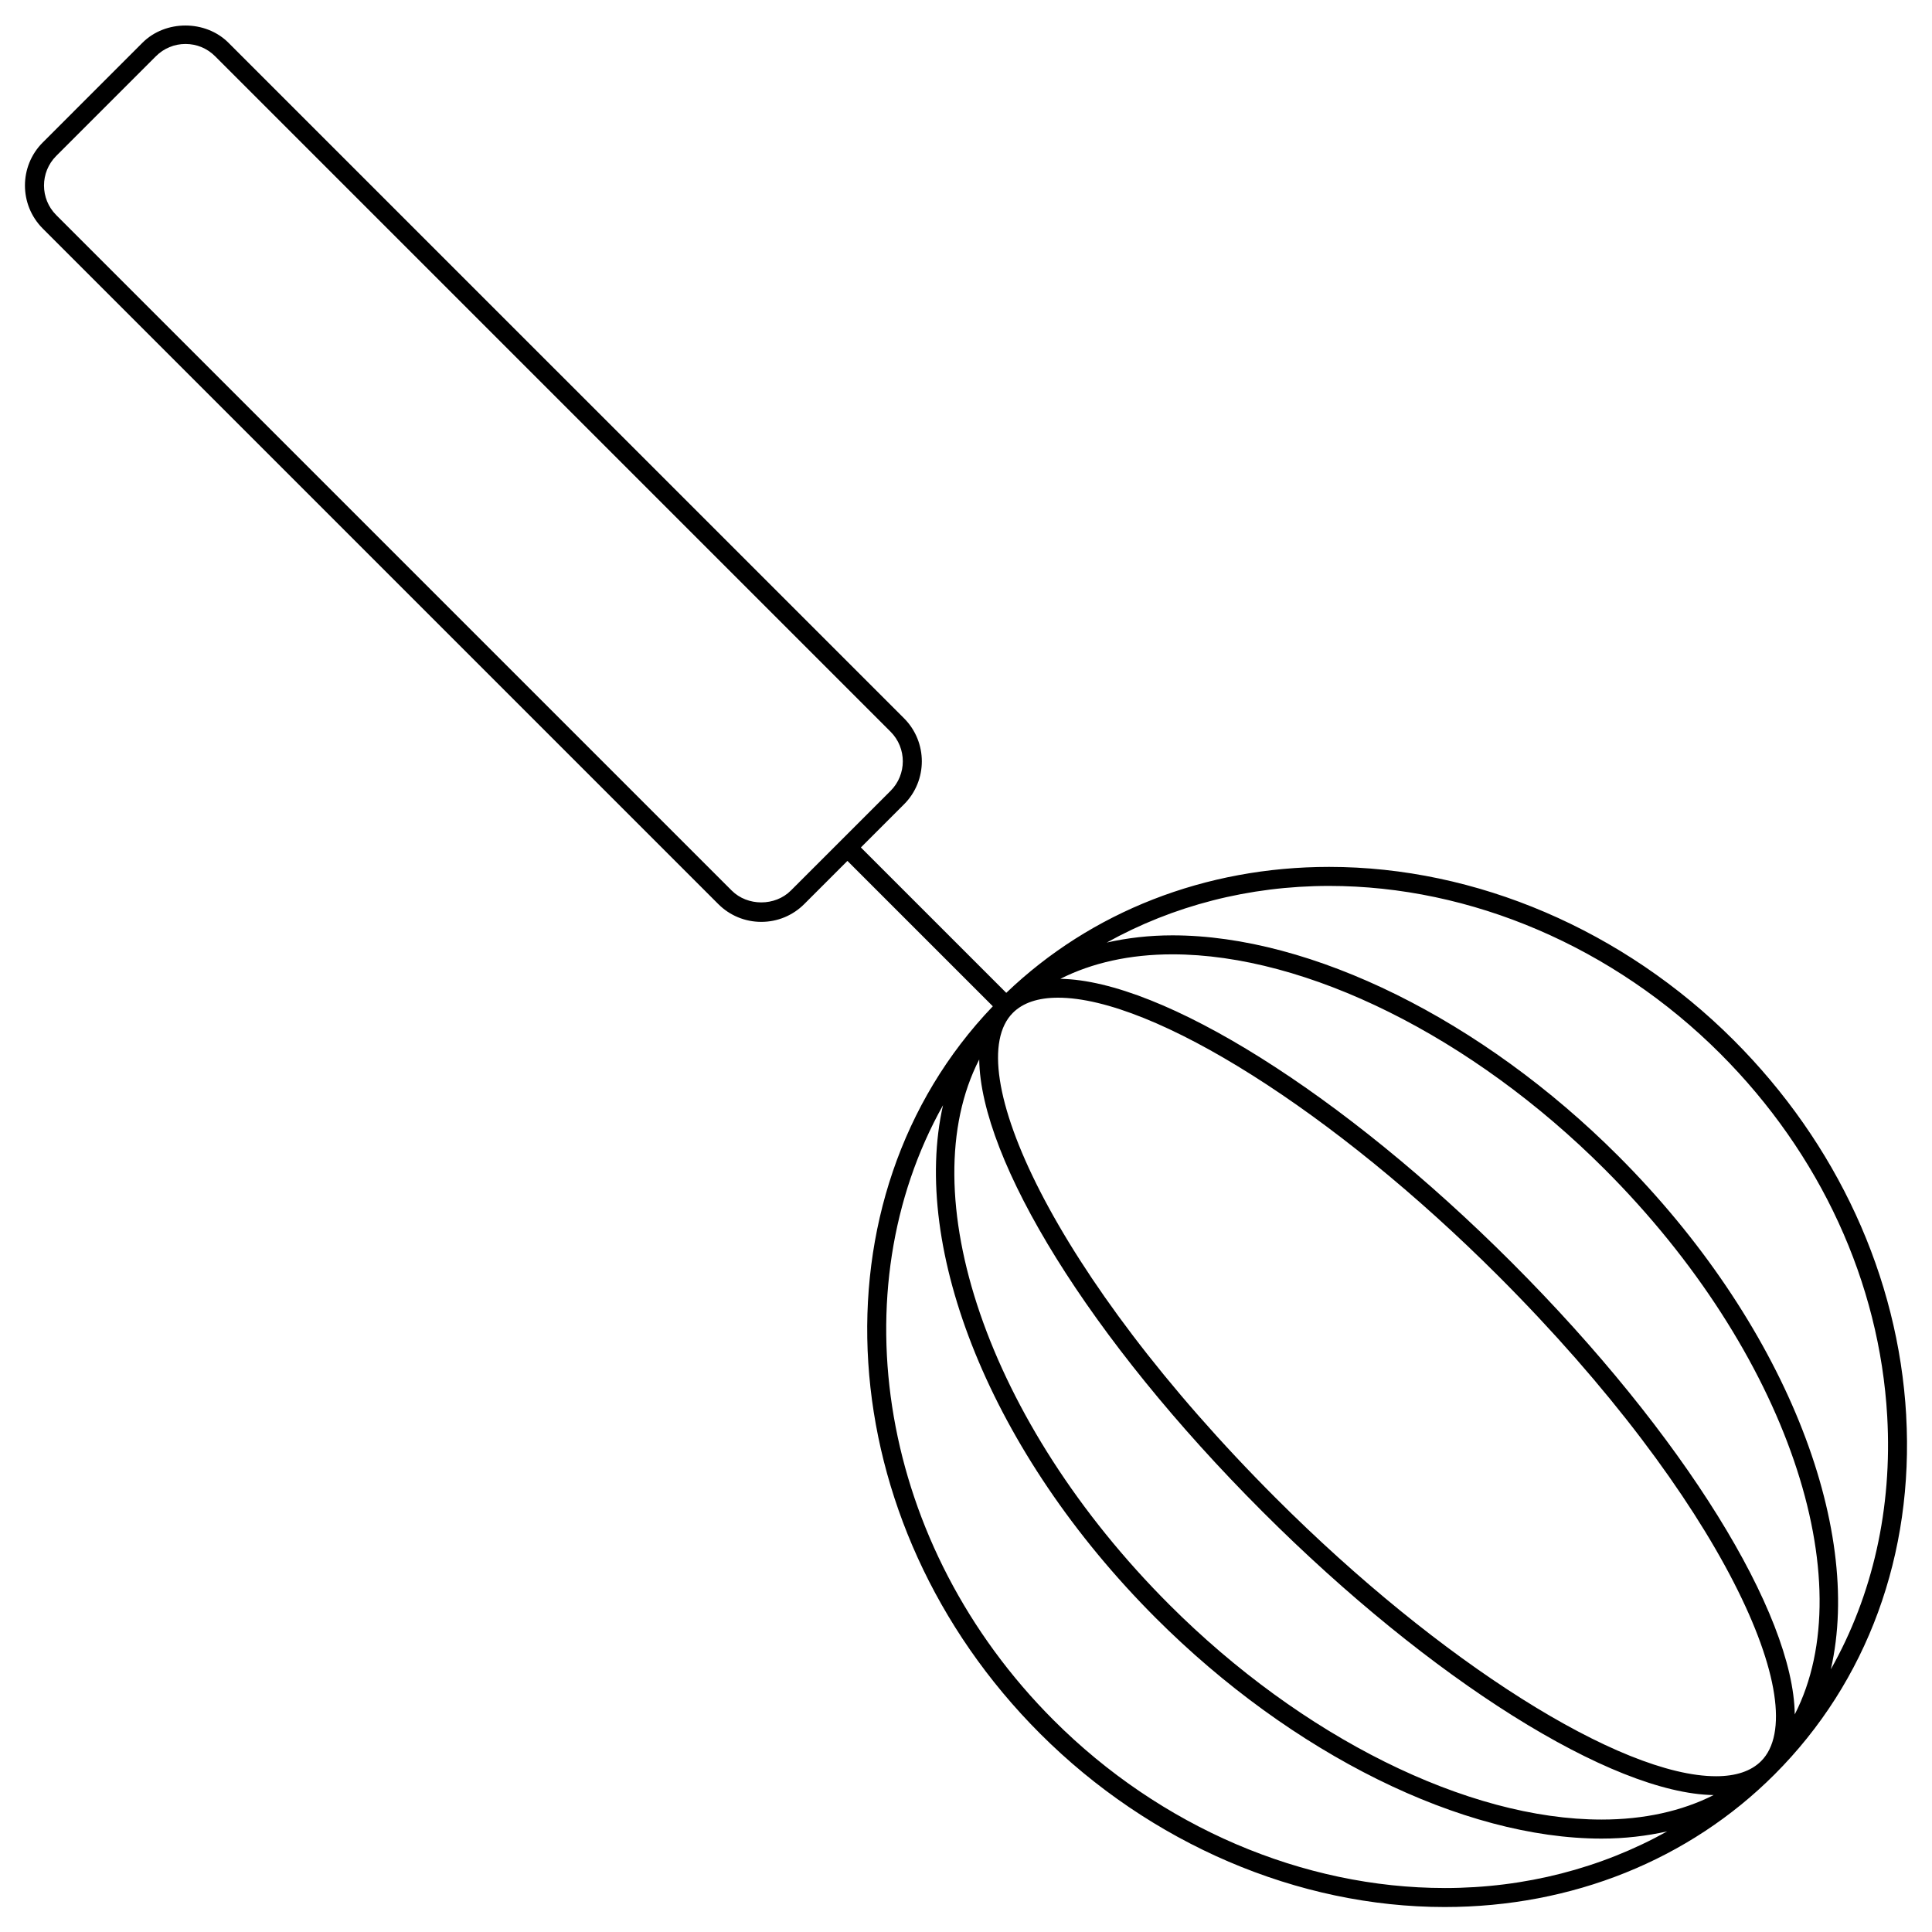
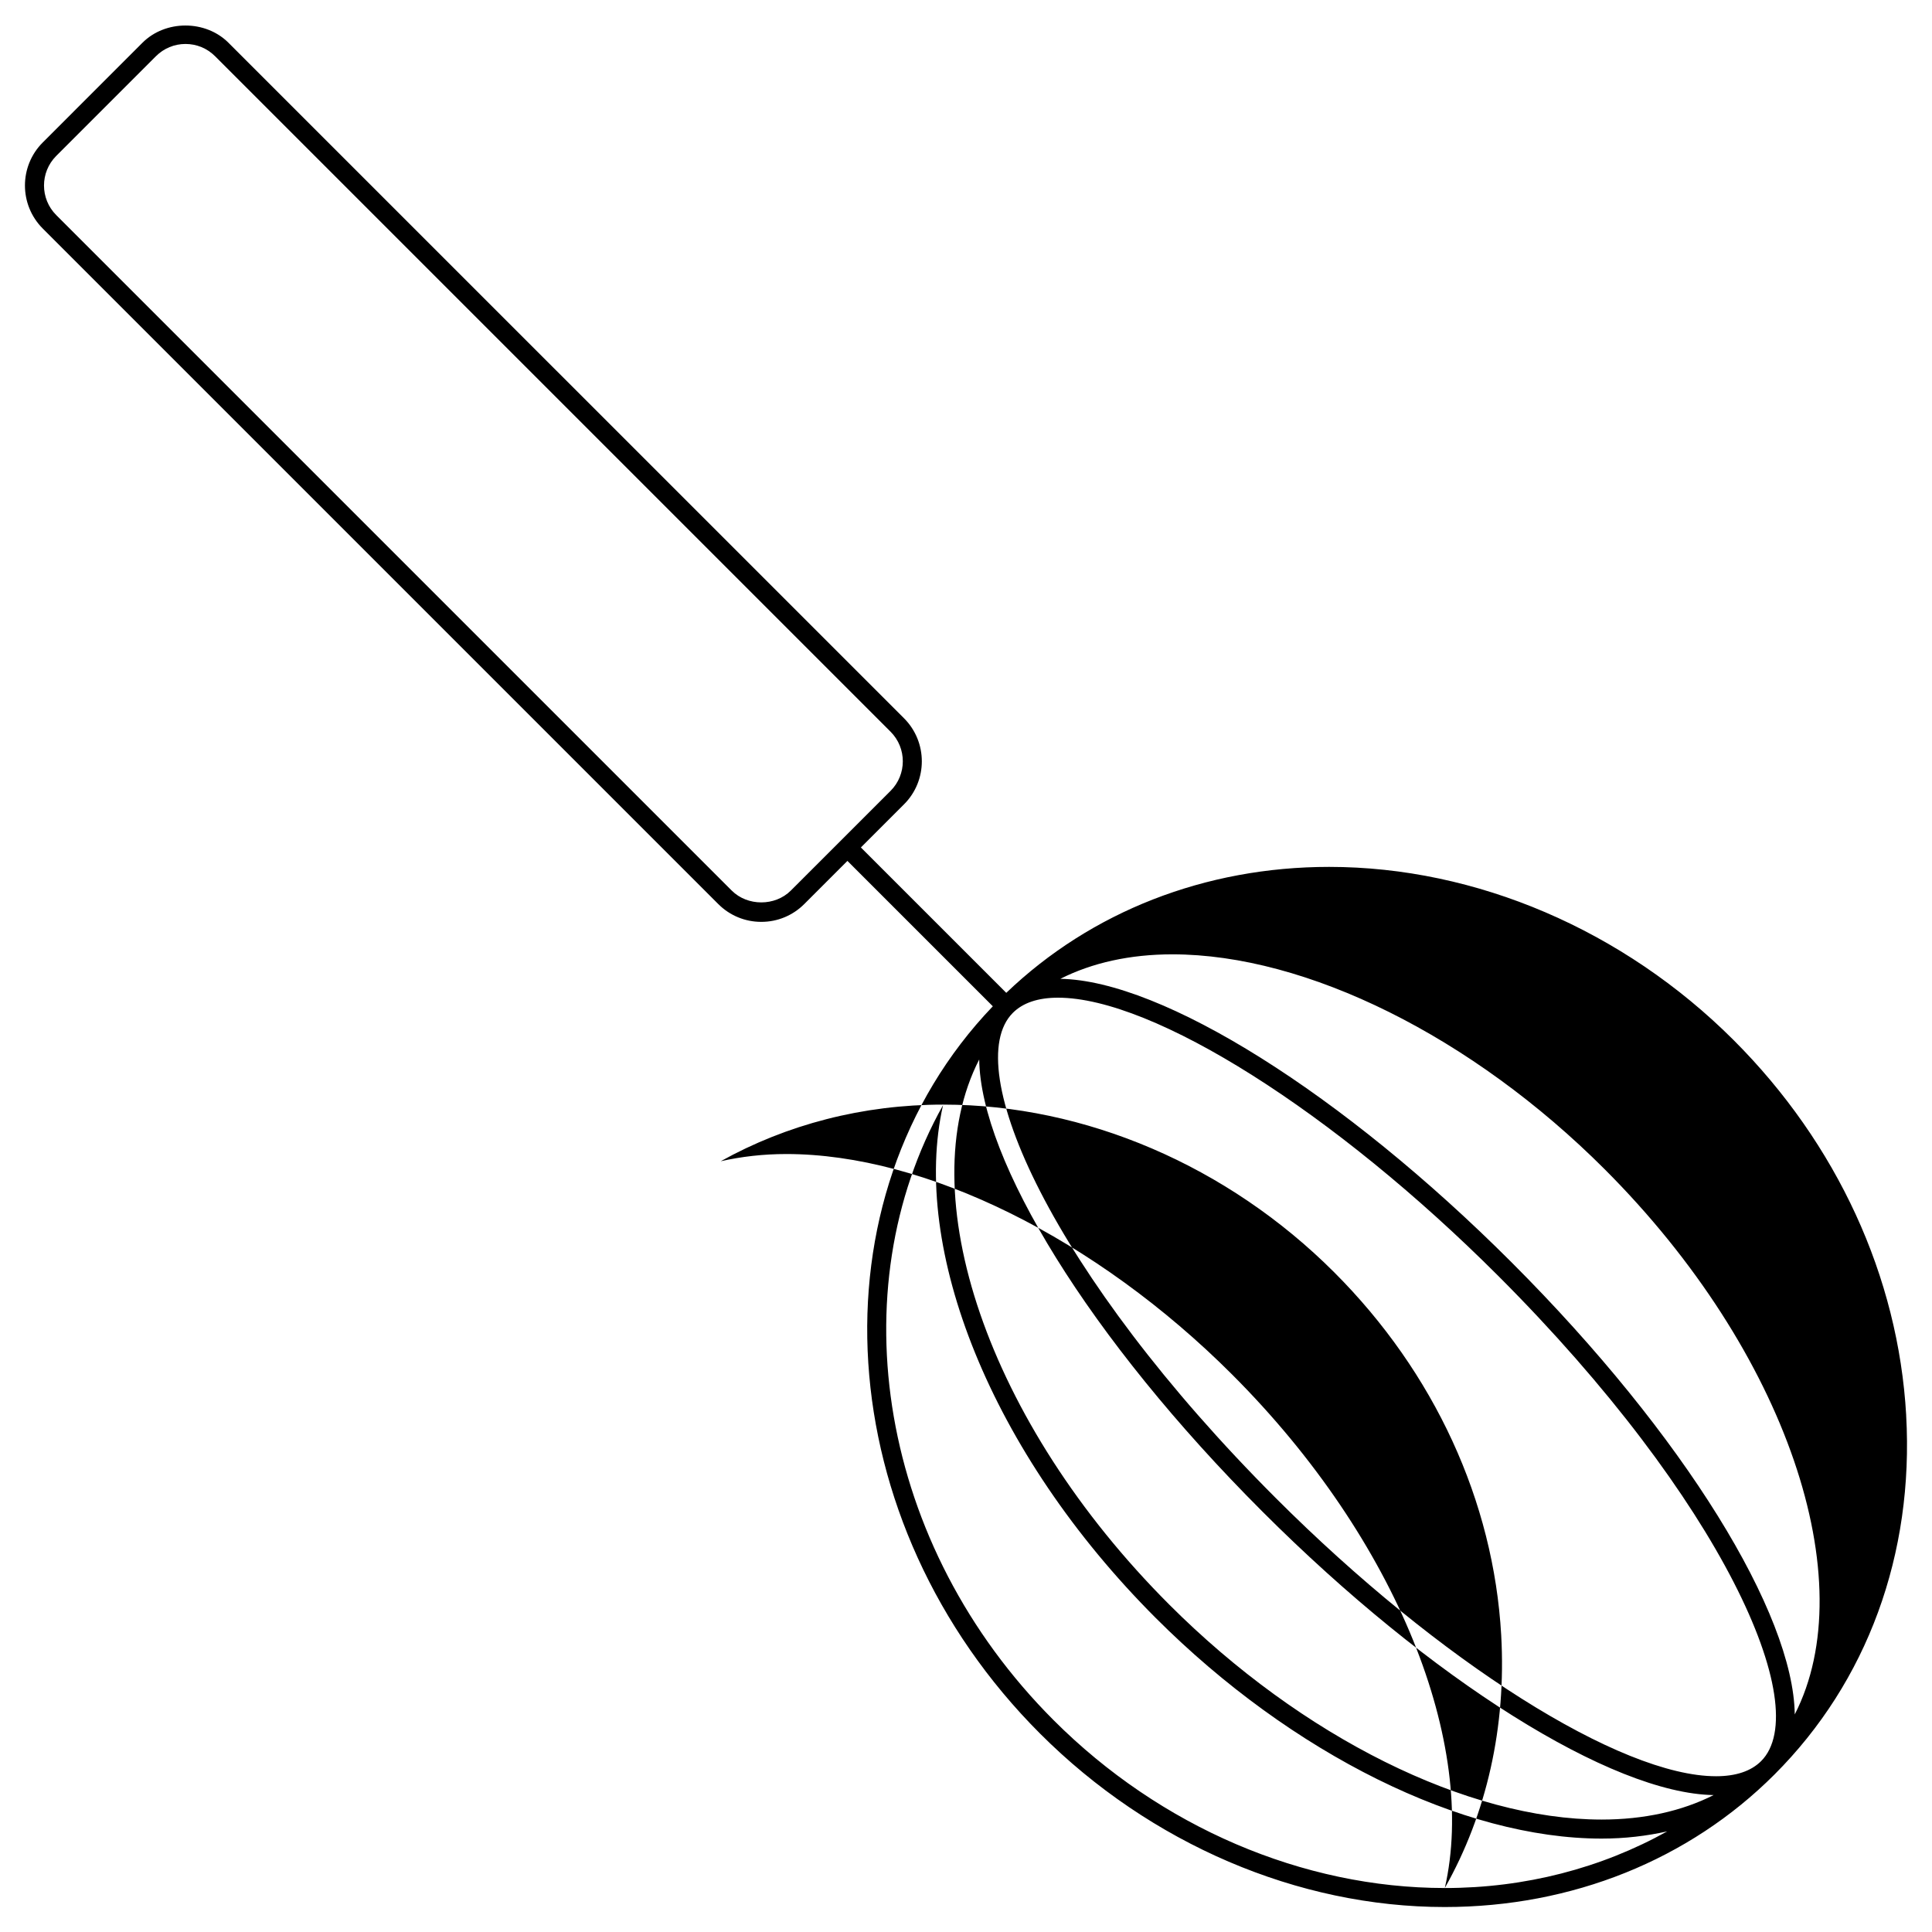
<svg xmlns="http://www.w3.org/2000/svg" fill="#000000" width="800px" height="800px" version="1.1" viewBox="144 144 512 512">
-   <path d="m649.16 519.06c-2.082-36.703-18.312-72.004-45.711-99.398-29.188-29.188-68.262-45.926-107.21-45.926-32.828 0-63.094 11.855-85.566 33.379l-38.531-38.527 11.441-11.441c6.281-6.277 6.281-16.496 0-22.789l-179.04-179.03c-6.09-6.086-16.703-6.086-22.789 0l-26.434 26.438c-6.277 6.281-6.277 16.5 0 22.789l179.03 179.03c3.043 3.043 7.094 4.719 11.395 4.719 4.301 0 8.348-1.676 11.391-4.719l11.438-11.438 38.535 38.531c-48.777 50.922-43.418 136.81 12.543 192.77 29.191 29.191 68.266 45.934 107.21 45.934 33.711 0 64.75-12.473 87.391-35.117 24.59-24.586 36.984-58.398 34.898-95.207zm-295.58-139.05c-4.18 4.18-11.477 4.18-15.664 0l-179.02-179.02c-4.312-4.316-4.312-11.348 0-15.664l26.434-26.434c2.094-2.09 4.875-3.242 7.832-3.242 2.957 0 5.738 1.152 7.836 3.246l179.02 179.02c4.316 4.324 4.316 11.348 0 15.66zm266.05 218.34c-0.336-26.625-29.086-73.852-75.047-119.82-44.633-44.633-92.535-74.695-119.58-75.133 8.434-4.258 18.461-6.488 29.699-6.488 35.535 0 79.43 21.82 114.55 56.949 48.418 48.422 68.508 109.14 50.371 144.49zm-216.13-173.59c0.336 26.625 29.086 73.852 75.043 119.81 44.637 44.637 92.539 74.703 119.59 75.145-8.438 4.258-18.461 6.488-29.699 6.488-35.535 0-79.43-21.824-114.56-56.961-48.422-48.422-68.512-109.12-50.367-144.48zm195.25 189.96c-25.281 0-73.242-30.309-116.64-73.707-59.305-59.301-83.91-114.38-69.688-128.6 2.66-2.66 6.691-4.016 11.965-4.016 25.281 0 73.242 30.309 116.64 73.703 59.309 59.309 83.914 114.38 69.691 128.61-2.664 2.66-6.691 4.012-11.965 4.012zm-71.859 29.625c-37.625 0-75.406-16.203-103.65-44.457-46.352-46.344-56.875-113.85-29.328-163-8.574 37.836 12.449 91.977 56.402 135.92 36.043 36.051 81.305 58.438 118.12 58.438 6.152 0 11.941-0.691 17.391-1.91-17.496 9.734-37.629 15.012-58.934 15.012zm102.3-57.953c8.672-37.84-12.352-92.07-56.371-136.09-36.039-36.039-81.301-58.426-118.12-58.426-6.156 0-11.949 0.684-17.402 1.91 17.504-9.734 37.633-15.008 58.949-15.008 37.621 0 75.395 16.203 103.64 44.449 26.527 26.52 42.234 60.66 44.246 96.121 1.379 24.387-3.848 47.391-14.949 67.047z" />
+   <path d="m649.16 519.06c-2.082-36.703-18.312-72.004-45.711-99.398-29.188-29.188-68.262-45.926-107.21-45.926-32.828 0-63.094 11.855-85.566 33.379l-38.531-38.527 11.441-11.441c6.281-6.277 6.281-16.496 0-22.789l-179.04-179.03c-6.09-6.086-16.703-6.086-22.789 0l-26.434 26.438c-6.277 6.281-6.277 16.5 0 22.789l179.03 179.03c3.043 3.043 7.094 4.719 11.395 4.719 4.301 0 8.348-1.676 11.391-4.719l11.438-11.438 38.535 38.531c-48.777 50.922-43.418 136.81 12.543 192.77 29.191 29.191 68.266 45.934 107.21 45.934 33.711 0 64.75-12.473 87.391-35.117 24.59-24.586 36.984-58.398 34.898-95.207zm-295.58-139.05c-4.18 4.18-11.477 4.18-15.664 0l-179.02-179.02c-4.312-4.316-4.312-11.348 0-15.664l26.434-26.434c2.094-2.09 4.875-3.242 7.832-3.242 2.957 0 5.738 1.152 7.836 3.246l179.02 179.02c4.316 4.324 4.316 11.348 0 15.66zm266.05 218.34c-0.336-26.625-29.086-73.852-75.047-119.82-44.633-44.633-92.535-74.695-119.58-75.133 8.434-4.258 18.461-6.488 29.699-6.488 35.535 0 79.43 21.82 114.55 56.949 48.418 48.422 68.508 109.14 50.371 144.49zm-216.13-173.59c0.336 26.625 29.086 73.852 75.043 119.81 44.637 44.637 92.539 74.703 119.59 75.145-8.438 4.258-18.461 6.488-29.699 6.488-35.535 0-79.43-21.824-114.56-56.961-48.422-48.422-68.512-109.12-50.367-144.48zm195.25 189.96c-25.281 0-73.242-30.309-116.64-73.707-59.305-59.301-83.91-114.38-69.688-128.6 2.66-2.66 6.691-4.016 11.965-4.016 25.281 0 73.242 30.309 116.64 73.703 59.309 59.309 83.914 114.38 69.691 128.61-2.664 2.66-6.691 4.012-11.965 4.012zm-71.859 29.625c-37.625 0-75.406-16.203-103.65-44.457-46.352-46.344-56.875-113.85-29.328-163-8.574 37.836 12.449 91.977 56.402 135.92 36.043 36.051 81.305 58.438 118.12 58.438 6.152 0 11.941-0.691 17.391-1.91-17.496 9.734-37.629 15.012-58.934 15.012zc8.672-37.84-12.352-92.07-56.371-136.09-36.039-36.039-81.301-58.426-118.12-58.426-6.156 0-11.949 0.684-17.402 1.91 17.504-9.734 37.633-15.008 58.949-15.008 37.621 0 75.395 16.203 103.64 44.449 26.527 26.52 42.234 60.66 44.246 96.121 1.379 24.387-3.848 47.391-14.949 67.047z" />
</svg>